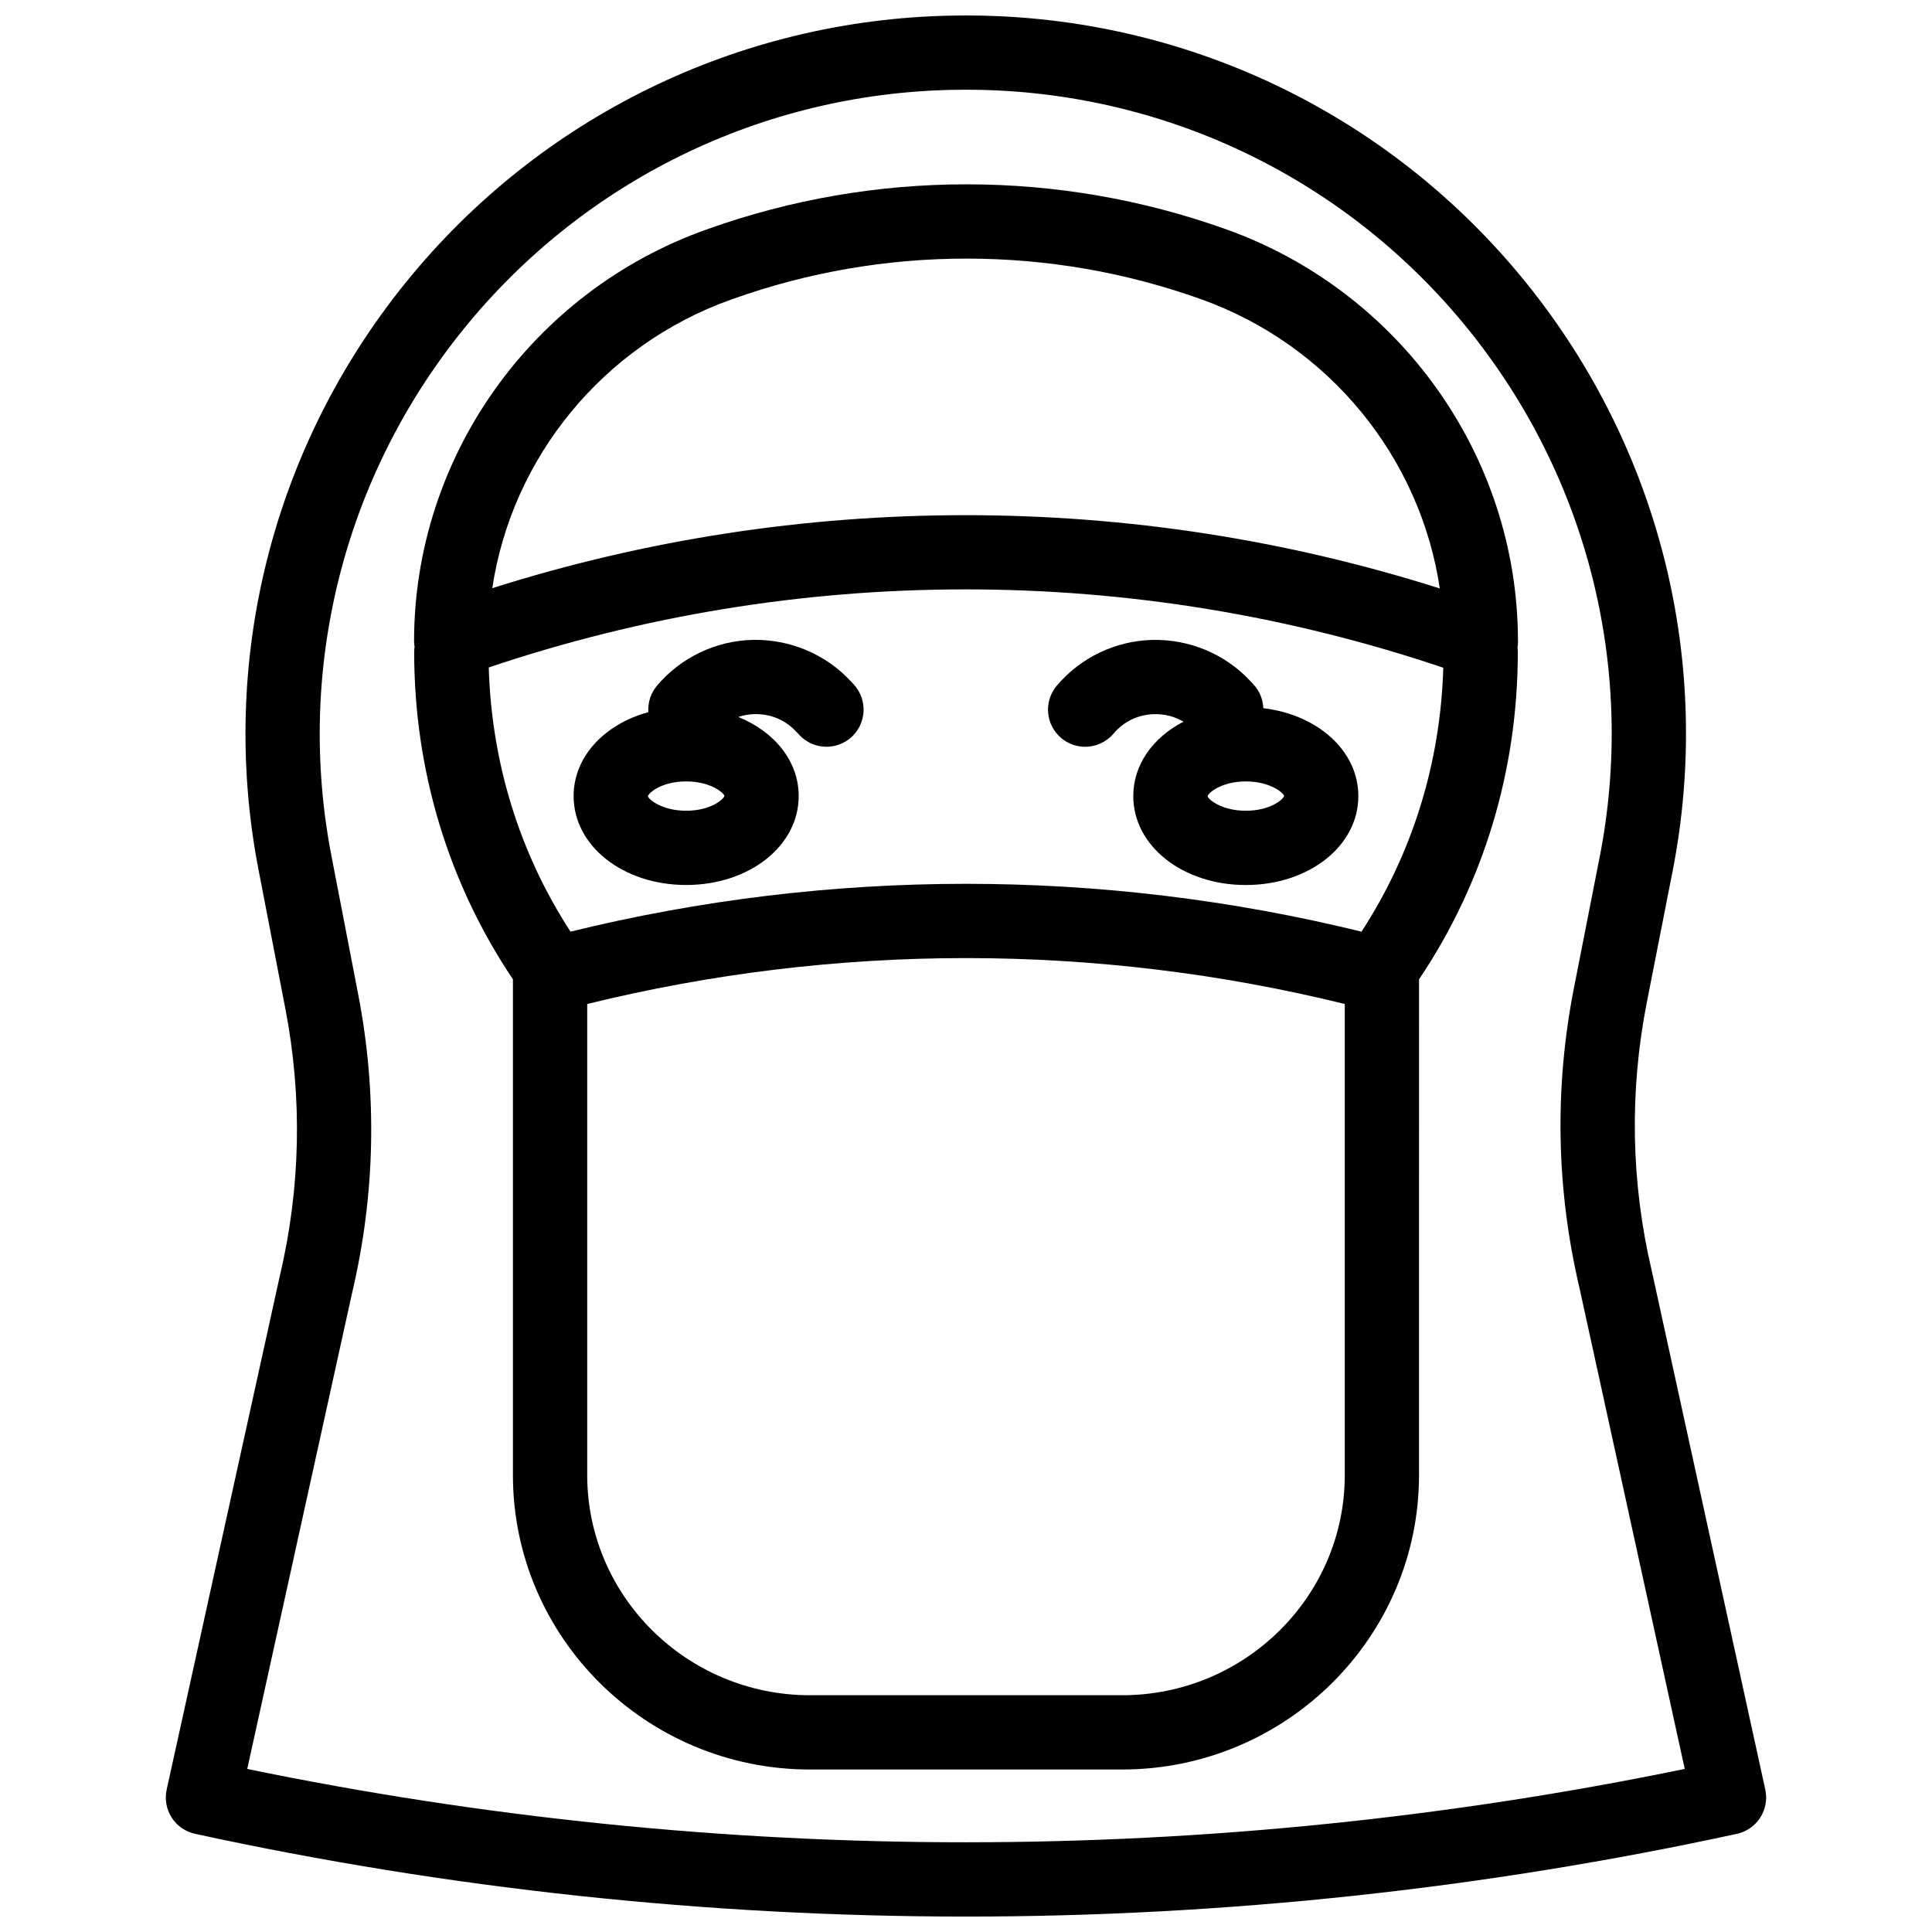
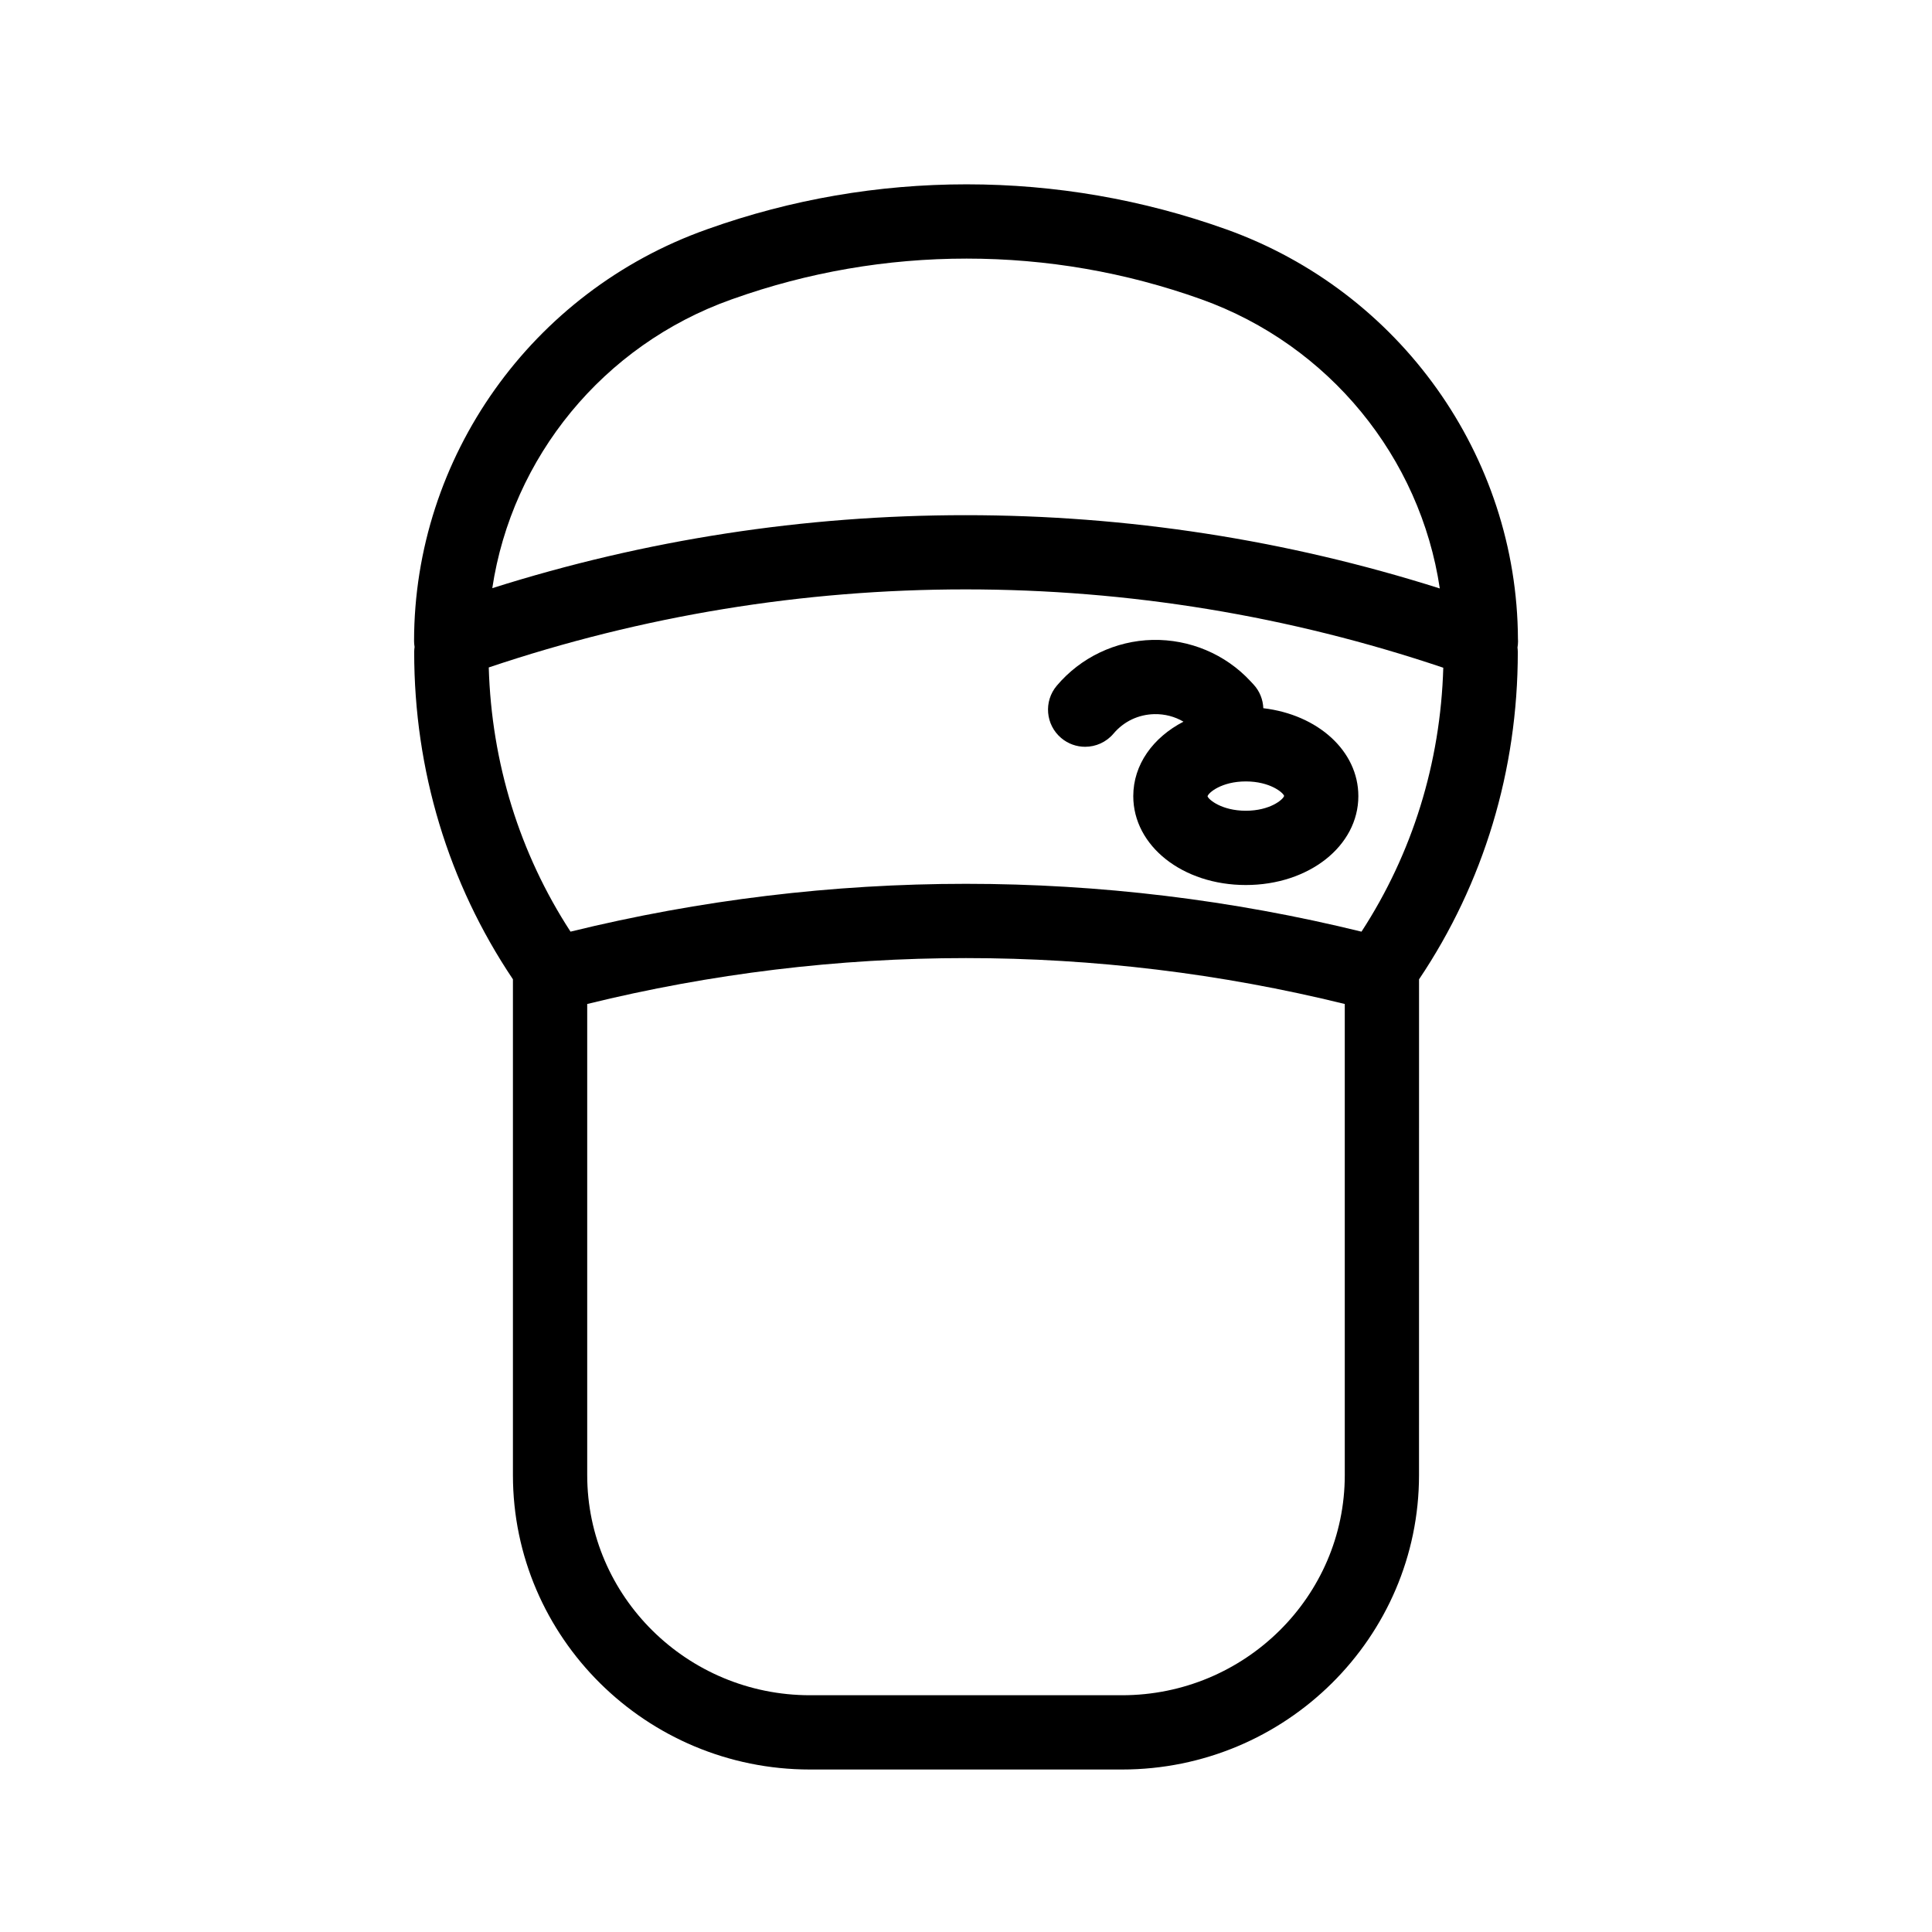
<svg xmlns="http://www.w3.org/2000/svg" width="800px" height="800px" version="1.1" viewBox="144 144 512 512">
  <defs>
    <clipPath id="a">
      <path d="m187 148.09h426v503.81h-426z" />
    </clipPath>
  </defs>
  <g clip-path="url(#a)">
-     <path d="m611.82 618.26-30.012-137.14c-0.012-0.051-0.023-0.102-0.035-0.152-5.559-23.602-6.008-47.629-1.332-71.414l6.793-34.555c10.844-55.172-3.266-112.02-38.711-155.96-35.477-43.98-88.215-69.824-144.69-70.902-2.57-0.047-5.141-0.051-7.711 0-56.395 1.086-109.09 26.863-144.58 70.719-35.453 43.812-49.68 100.54-39.031 155.65l7.094 36.715c4.582 23.707 4.074 47.645-1.5 71.145-0.012 0.051-0.023 0.102-0.035 0.156l-29.898 135.73c-0.562 2.555-0.086 5.227 1.324 7.426 1.41 2.203 3.641 3.75 6.195 4.305 66.988 14.555 135.72 21.93 204.3 21.93 68.547 0 137.25-7.371 204.25-21.914 2.562-0.543 4.809-2.086 6.231-4.289 1.422-2.203 1.906-4.883 1.348-7.441zm-211.83 13.965c-63.883 0-127.91-6.535-190.47-19.434l27.746-125.96c6.207-26.207 6.766-52.902 1.656-79.34l-7.094-36.715c-9.543-49.391 3.219-100.25 35.008-139.54 31.828-39.332 79.086-62.449 129.66-63.426 2.316-0.047 4.633-0.043 6.953 0 50.645 0.969 97.938 24.145 129.75 63.582 31.785 39.402 44.441 90.359 34.719 139.8l-6.793 34.555c-5.215 26.527-4.723 53.324 1.469 79.645l27.879 127.39c-62.562 12.898-126.59 19.438-190.48 19.438z" />
-   </g>
+     </g>
  <path d="m546.27 313.34c-0.215-48.496-31.238-92.09-77.32-108.57-22.125-7.91-45.27-11.922-68.793-11.922-23.422 0-46.473 3.977-68.516 11.824l-0.43 0.152c-46.324 16.488-77.461 60.324-77.48 109.08 0 0.523 0.055 1.035 0.137 1.543-0.062 0.445-0.105 0.895-0.105 1.359 0 31.328 9.035 61.199 26.168 86.715v131.39c0 43.023 35.312 78.027 78.719 78.027h82.684c43.406 0 78.719-35.004 78.719-78.027l0.008-131.38c17.137-25.516 26.172-55.387 26.172-86.723 0-0.41-0.035-0.812-0.082-1.211 0.086-0.523 0.145-1.059 0.145-1.609 0-0.215-0.008-0.434-0.023-0.648zm-208.46-89.973 0.43-0.152c19.918-7.09 40.75-10.684 61.914-10.684 21.258 0 42.172 3.625 62.168 10.773 33.961 12.145 58.086 41.973 63.238 76.645-40.652-12.895-82.859-19.422-125.68-19.422-42.727 0-84.848 6.5-125.42 19.344 5.211-34.641 29.363-64.406 63.348-76.504zm162.57 311.54c0 32.172-26.484 58.348-59.039 58.348h-82.684c-32.555 0-59.039-26.176-59.039-58.348v-124.84c32.82-8.074 66.551-12.164 100.38-12.164 33.832 0 67.566 4.09 100.38 12.164zm4.422-144.01c-34.27-8.41-69.488-12.676-104.81-12.676-35.32 0-70.535 4.266-104.8 12.672-13.5-20.754-20.93-44.742-21.668-70.012 40.766-13.723 83.238-20.688 126.37-20.688 43.18 0 85.703 6.981 126.59 20.762-0.738 25.207-8.172 49.188-21.672 69.941z" />
-   <path d="m370.23 325.36-0.801-0.859c-6.668-7.176-16.121-11.113-25.934-10.926-9.809 0.23-19.062 4.656-25.379 12.133-1.715 2.031-2.461 4.555-2.293 7.016-11.652 3.184-19.809 11.824-19.809 22.246 0 13.215 13.102 23.562 29.824 23.562s29.824-10.352 29.824-23.562c0-9.25-6.426-17.094-16.016-20.969 1.367-0.453 2.812-0.715 4.316-0.75 4.262-0.094 8.176 1.551 11.055 4.648l0.801 0.859c3.699 3.981 9.926 4.207 13.906 0.508 3.977-3.699 4.203-9.926 0.504-13.906zm-44.391 33.492c-6.418 0-9.914-2.984-10.148-3.836 0.234-0.949 3.731-3.934 10.148-3.934s9.914 2.984 10.148 3.836c-0.23 0.953-3.731 3.934-10.148 3.934z" />
  <path d="m478.79 331.68c-0.086-2.269-0.949-4.523-2.621-6.316l-0.797-0.855c-6.668-7.176-16.102-11.125-25.934-10.926-9.809 0.23-19.062 4.656-25.379 12.133-3.508 4.152-2.984 10.359 1.168 13.867 1.848 1.562 4.102 2.324 6.344 2.324 2.797 0 5.574-1.188 7.523-3.492 2.727-3.227 6.566-5.059 10.812-5.16 2.773-0.059 5.418 0.641 7.727 1.996-8.07 4.176-13.305 11.379-13.305 19.727 0 13.215 13.102 23.562 29.824 23.562 16.723 0 29.824-10.352 29.824-23.562 0.004-11.969-10.738-21.586-25.188-23.297zm-4.633 27.176c-6.418 0-9.914-2.984-10.148-3.836 0.234-0.949 3.731-3.934 10.148-3.934 6.418 0 9.914 2.984 10.148 3.836-0.234 0.953-3.731 3.934-10.148 3.934z" />
</svg>